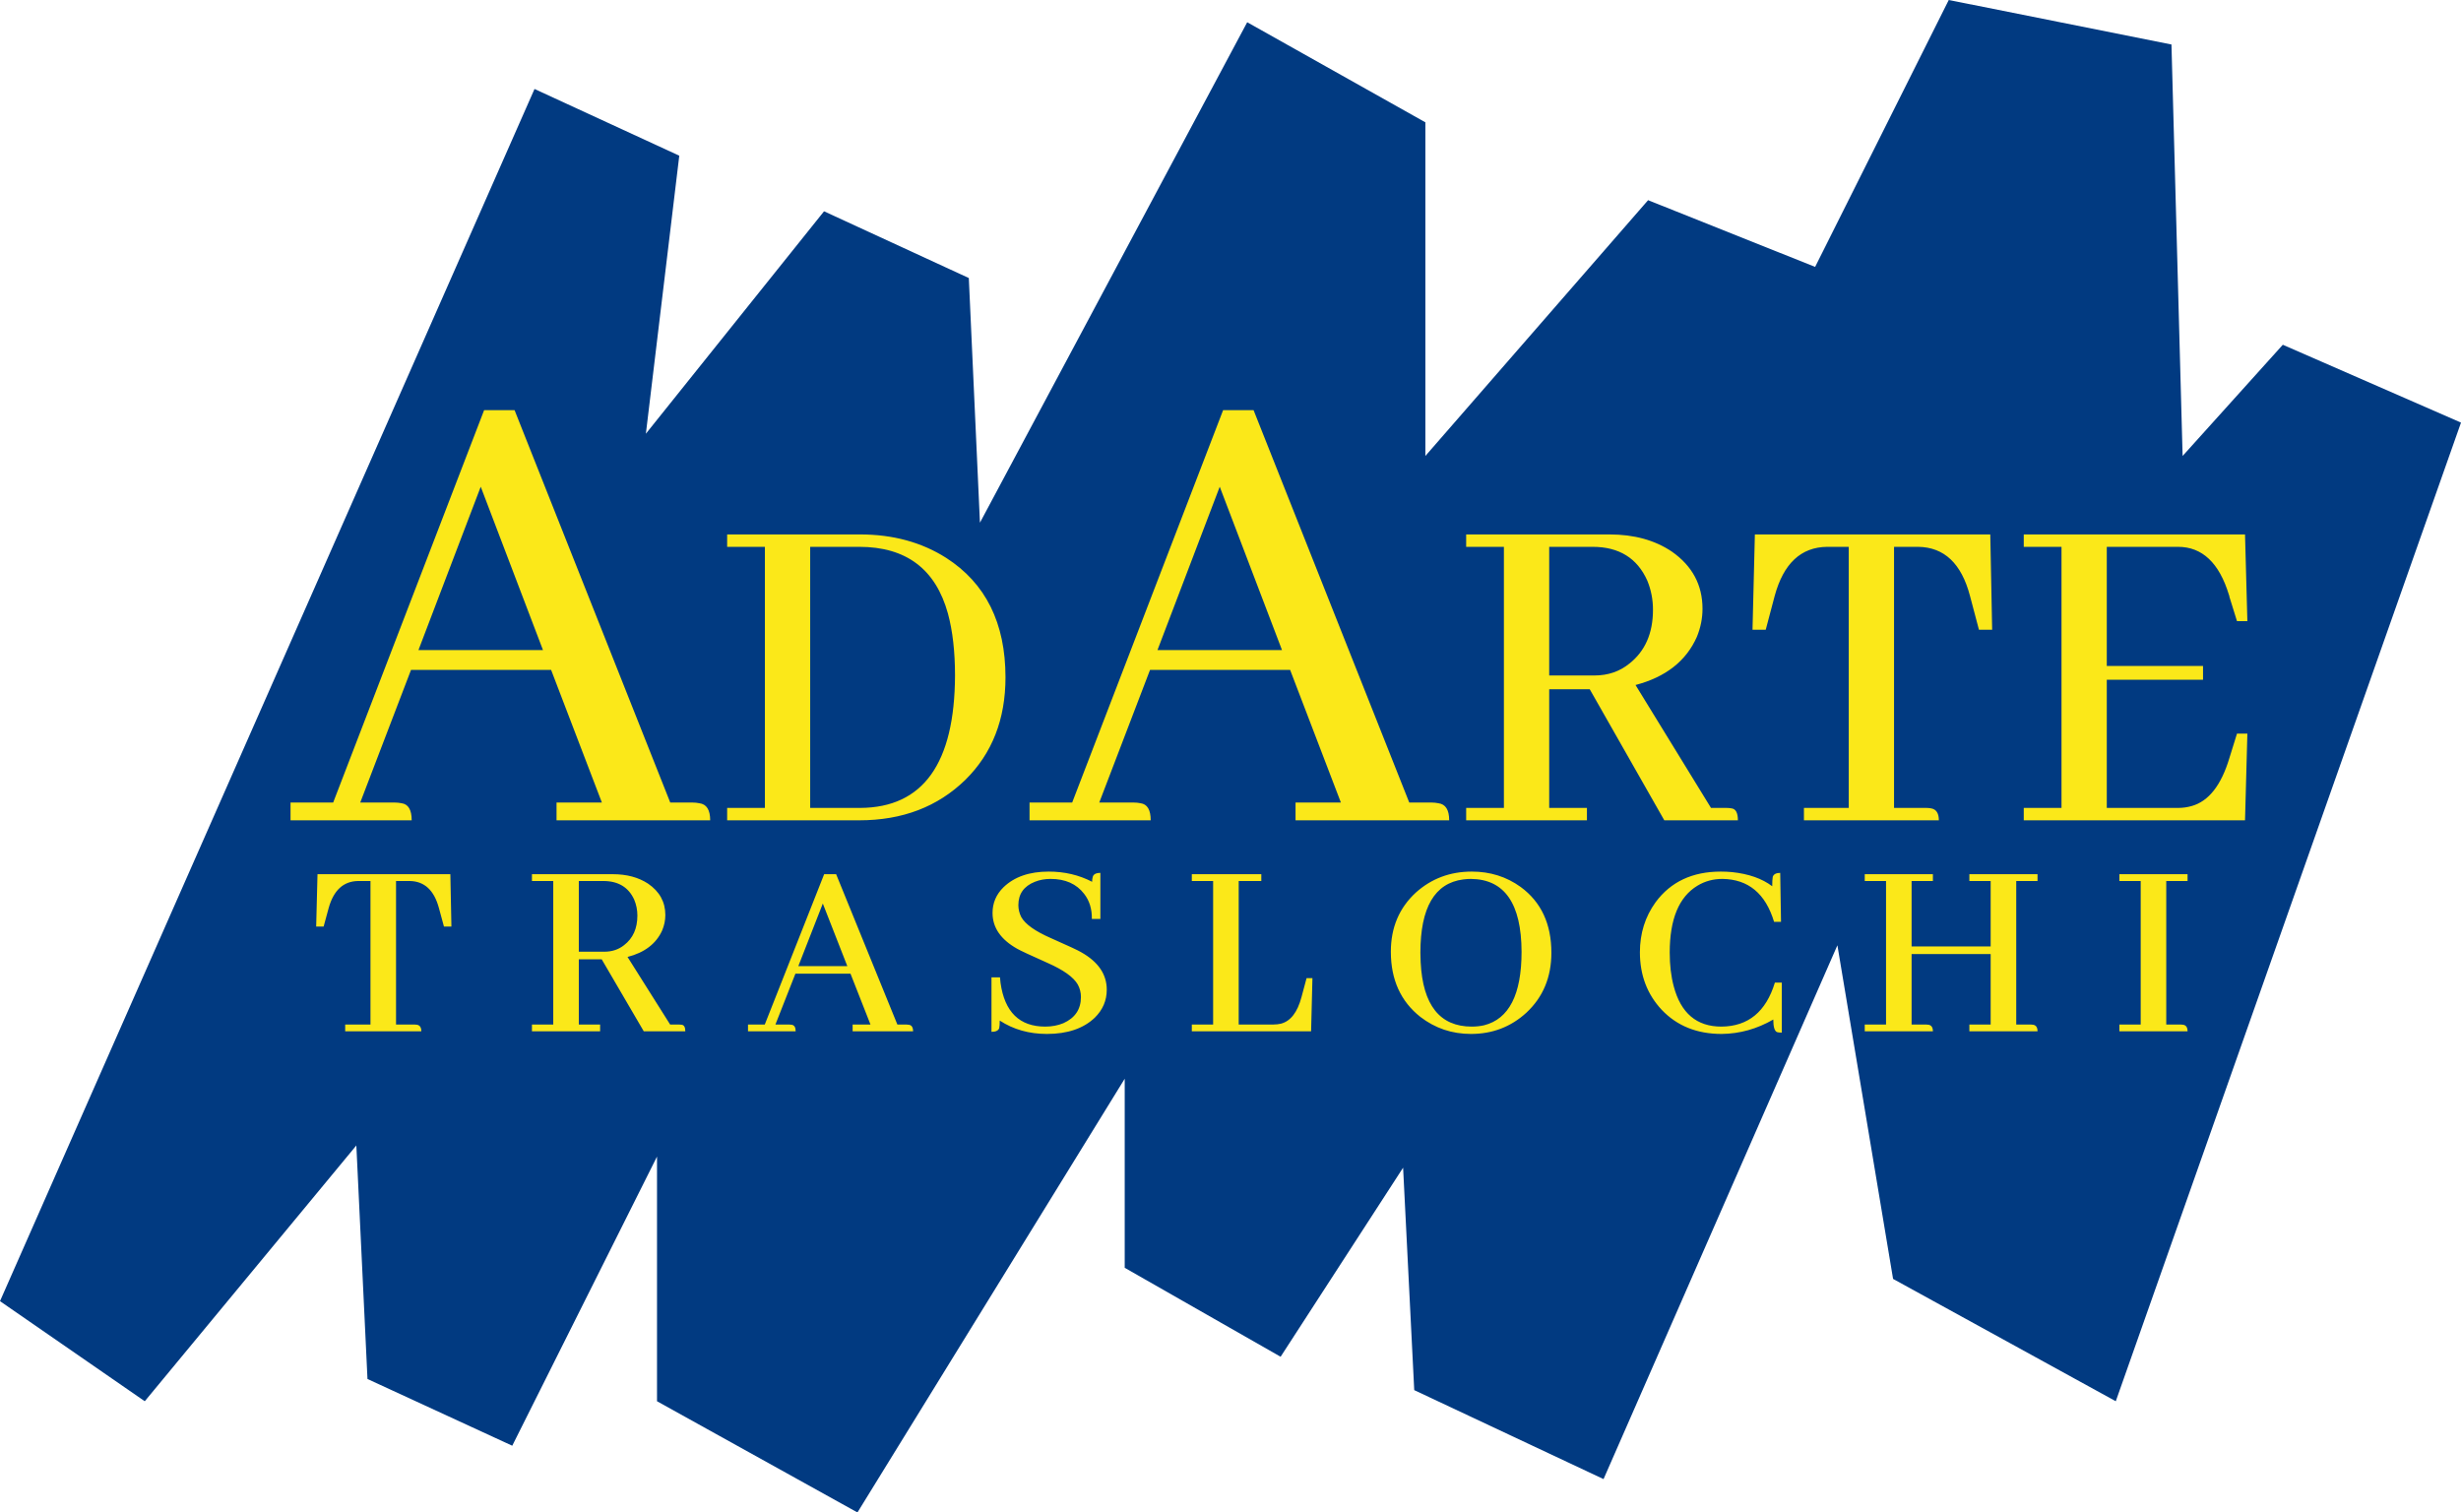
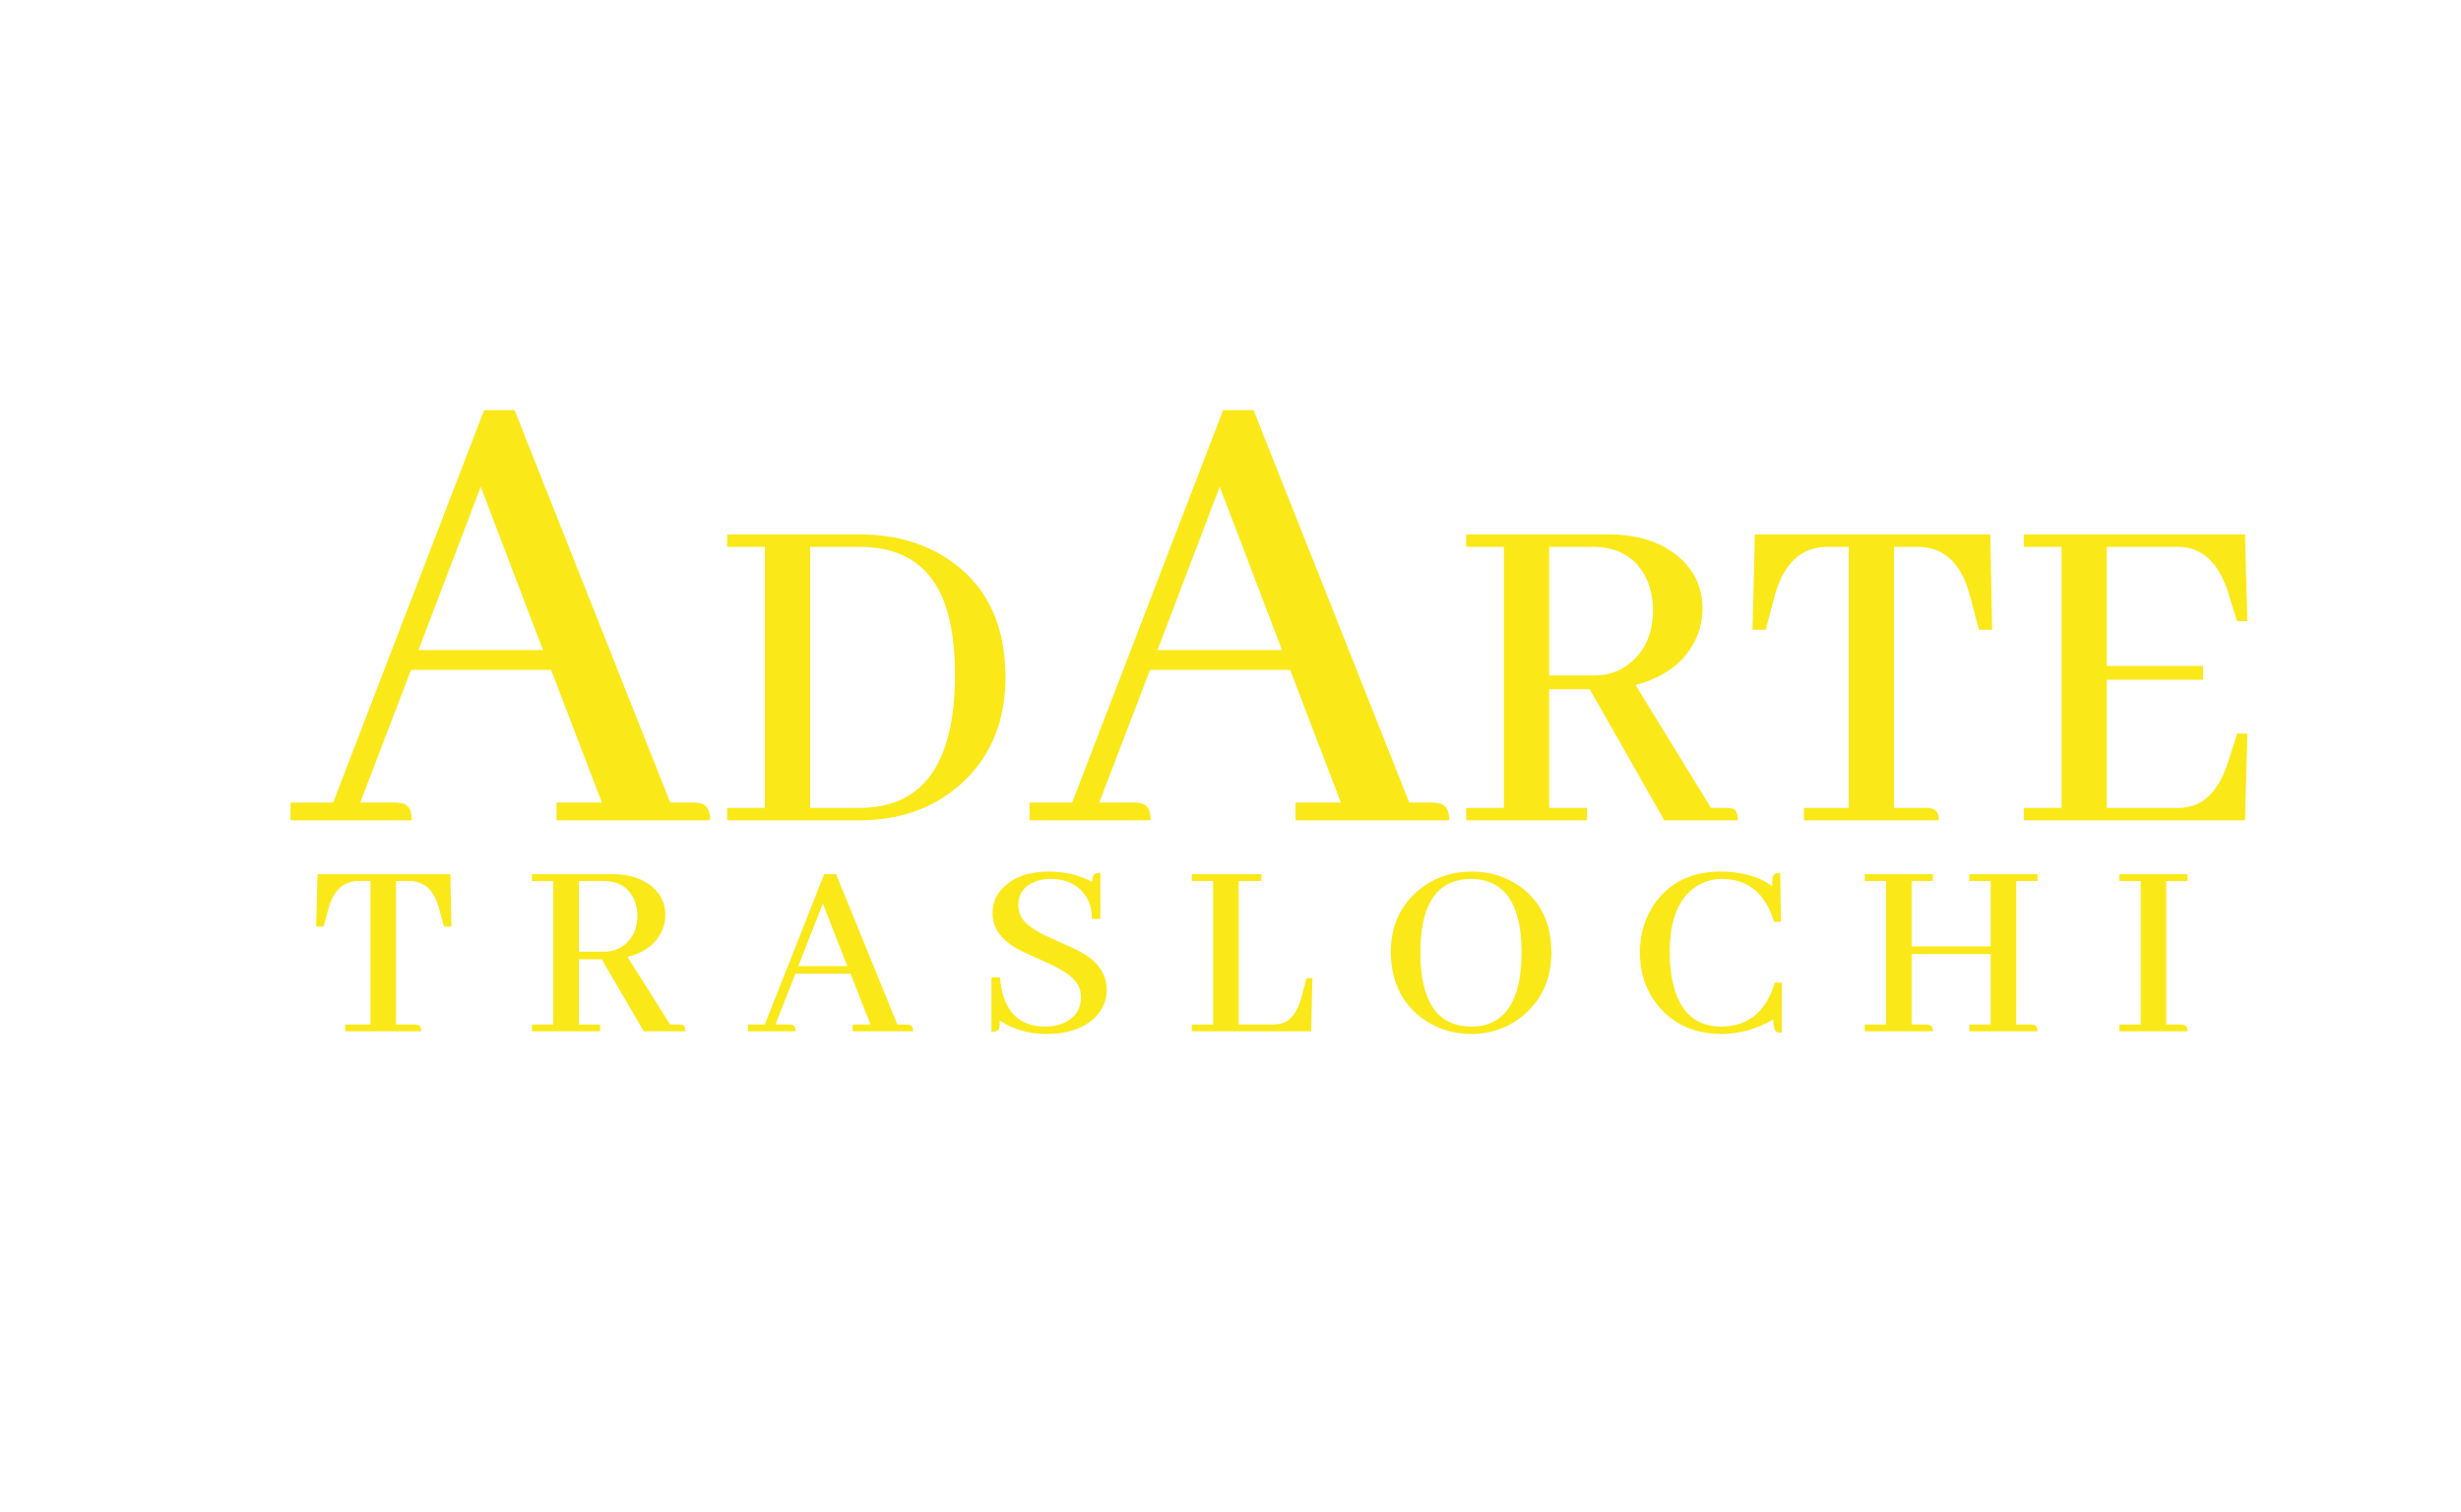
<svg xmlns="http://www.w3.org/2000/svg" class="logo" viewBox="0 0 288 177" fill="none">
-   <path d="M62.552 10.412L0 152.272L16.941 163.985L41.701 134.051L43.005 161.382L59.946 169.191L76.887 135.353V163.985L100.344 177L131.62 126.243V148.368L149.864 158.779L164.199 136.654L165.502 162.684L187.656 173.096L215.023 110.625L221.538 149.669L247.601 163.985L288 49.456L267.148 40.346L255.422 53.36L254.117 5.206L228.054 0L212.416 31.235L192.869 23.427L166.805 53.36V14.316L145.955 2.603L114.679 61.169L113.376 32.537L96.434 24.728L75.584 50.758L79.493 18.221L62.552 10.412Z" fill="#013A81" />
  <path fill-rule="evenodd" clip-rule="evenodd" d="M81.841 94C82.686 94.107 83.109 94.773 83.109 96H65.129V93.92H70.436L64.495 78.4H48.099L42.158 93.92H46.198C46.462 93.92 46.726 93.947 46.99 94C47.782 94.107 48.178 94.773 48.178 96H34V93.92H38.99L56.654 48H60.218L78.436 93.92H81.05C81.314 93.92 81.578 93.947 81.841 94ZM48.97 76.08H63.544L56.258 56.96L48.97 76.08ZM85.096 62.545V63.995H89.513V94.55H85.096V96H100.554C105.596 96 109.736 94.42 112.975 91.26C116.103 88.175 117.668 84.179 117.668 79.273C117.668 72.916 115.349 68.251 110.712 65.278C107.841 63.456 104.492 62.545 100.664 62.545H85.096ZM110.933 71.801C109.497 66.597 106.038 63.995 100.554 63.995H94.812V94.55H100.664C108.025 94.513 111.724 89.346 111.761 79.05C111.761 76.262 111.485 73.846 110.933 71.801ZM169.592 96C169.592 94.773 169.17 94.107 168.325 94C168.061 93.947 167.797 93.92 167.533 93.92H164.919L146.701 48H143.136L125.473 93.92H120.483V96H134.661C134.661 94.773 134.265 94.107 133.473 94C133.209 93.947 132.945 93.92 132.681 93.92H128.642L134.582 78.4H150.978L156.919 93.92H151.612V96H169.592ZM135.453 76.08H150.028L142.741 56.96L135.453 76.08ZM185.712 96V94.55H181.296V80.666H186.043L194.766 96H203.378C203.378 95.145 203.139 94.68 202.66 94.606C202.476 94.569 202.274 94.55 202.053 94.55H200.231L191.398 80.165C194.931 79.235 197.324 77.358 198.575 74.533C199.017 73.455 199.237 72.359 199.237 71.243C199.237 68.456 198.041 66.225 195.649 64.553C193.662 63.215 191.233 62.545 188.362 62.545H171.579V63.995H175.996V94.55H171.579V96H185.712ZM192.778 67.954C191.601 65.315 189.466 63.995 186.374 63.995H181.296V79.05H186.595C188.178 79.05 189.54 78.585 190.681 77.656C192.521 76.206 193.441 74.106 193.441 71.355C193.441 70.166 193.22 69.032 192.778 67.954ZM226.895 96C226.895 95.182 226.601 94.718 226.012 94.606C225.828 94.569 225.644 94.55 225.46 94.55H221.651V63.995H224.466C227.521 64.032 229.545 65.947 230.539 69.738L231.588 73.697H233.133L232.913 62.545H205.365L205.089 73.697H206.635L207.684 69.738C208.714 65.947 210.757 64.032 213.812 63.995H216.351V94.55H211.107V96H226.895ZM262.725 62.545L263 72.693H261.786L260.901 69.85C260.901 69.775 260.884 69.701 260.847 69.627C259.706 65.872 257.718 63.995 254.884 63.995H246.548V77.935H257.811V79.551H246.548V94.55H254.884C255.437 94.55 255.971 94.476 256.487 94.327C258.473 93.77 259.945 91.893 260.901 88.696L261.786 85.852H263L262.725 96H236.832V94.55H241.249V63.995H236.832V62.545H262.725Z" fill="#fbe819" />
  <path fill-rule="evenodd" clip-rule="evenodd" d="M126.528 111.439C128.522 112.562 129.519 114.023 129.519 115.821C129.519 117.088 129.052 118.181 128.117 119.1C126.788 120.367 124.919 121 122.509 121C120.432 121 118.594 120.479 116.995 119.437C116.995 119.846 116.974 120.142 116.932 120.326C116.828 120.612 116.527 120.755 116.029 120.755V114.381H117.026C117.047 114.585 117.067 114.799 117.088 115.024C117.566 118.436 119.31 120.142 122.322 120.142C123.091 120.142 123.797 120.009 124.441 119.743C125.812 119.13 126.497 118.109 126.497 116.679C126.497 116.148 126.372 115.657 126.123 115.208C125.625 114.35 124.451 113.512 122.603 112.695C120.588 111.796 119.404 111.244 119.051 111.04C117.119 109.957 116.153 108.558 116.153 106.842C116.153 105.677 116.579 104.676 117.431 103.839C118.698 102.613 120.463 102 122.727 102C124.576 102 126.269 102.398 127.806 103.195C127.806 102.991 127.827 102.817 127.868 102.674C127.93 102.327 128.231 102.153 128.772 102.153V107.547H127.775C127.795 106.382 127.494 105.401 126.871 104.605C125.978 103.44 124.669 102.858 122.945 102.858C122.281 102.858 121.668 102.97 121.107 103.195C119.819 103.706 119.175 104.615 119.175 105.923C119.175 106.413 119.29 106.883 119.518 107.332C119.996 108.17 121.149 108.987 122.976 109.784C125.012 110.683 126.196 111.234 126.528 111.439ZM48.808 119.927C49.14 119.989 49.306 120.244 49.306 120.693H40.396V119.897H43.356V103.103H41.922C40.199 103.124 39.046 104.176 38.464 106.26L37.872 108.435H37L37.156 102.306H52.703L52.827 108.435H51.955L51.363 106.26C50.802 104.176 49.66 103.124 47.936 103.103H46.346V119.897H48.496C48.6 119.897 48.704 119.907 48.808 119.927ZM70.228 119.897V120.693H62.252V119.897H64.745V103.103H62.252V102.306H71.724C73.344 102.306 74.715 102.674 75.836 103.409C77.186 104.329 77.862 105.555 77.862 107.087C77.862 107.7 77.737 108.303 77.488 108.895C76.781 110.448 75.431 111.479 73.437 111.99L78.422 119.897H79.451C79.575 119.897 79.689 119.907 79.793 119.927C80.063 119.968 80.198 120.223 80.198 120.693H75.338L70.415 112.266H67.736V119.897H70.228ZM70.602 103.103C72.347 103.103 73.552 103.828 74.216 105.279C74.466 105.871 74.59 106.494 74.59 107.148C74.59 108.66 74.071 109.814 73.032 110.611C72.388 111.122 71.62 111.377 70.727 111.377H67.736V103.103H70.602ZM106.354 119.927C106.686 119.968 106.853 120.223 106.853 120.693H99.78V119.897H101.868L99.531 113.951H93.082L90.745 119.897H92.334C92.438 119.897 92.542 119.907 92.646 119.927C92.957 119.968 93.113 120.223 93.113 120.693H87.536V119.897H89.499L96.447 102.306H97.849L105.014 119.897H106.043C106.147 119.897 106.25 119.907 106.354 119.927ZM99.157 113.063H93.425L96.291 105.739L99.157 113.063ZM153.432 120.693L153.588 114.473H152.902L152.31 116.679C151.833 118.477 151.023 119.519 149.88 119.805C149.61 119.866 149.33 119.897 149.039 119.897H144.958V103.103H147.606V102.306H139.474V103.103H141.967V119.897H139.474V120.693H153.432ZM165.693 104.452C167.52 102.817 169.701 102 172.235 102C174.395 102 176.306 102.603 177.968 103.808C180.357 105.565 181.551 108.129 181.551 111.5C181.551 114.36 180.575 116.699 178.622 118.518C176.815 120.173 174.655 121 172.142 121C169.919 121 167.946 120.336 166.222 119.008C163.917 117.19 162.764 114.646 162.764 111.377C162.764 108.558 163.74 106.249 165.693 104.452ZM172.235 120.142C168.497 120.142 166.503 117.629 166.253 112.603C166.233 112.235 166.222 111.868 166.222 111.5C166.222 106.208 167.894 103.348 171.238 102.919C171.55 102.878 171.851 102.858 172.142 102.858C176.068 102.899 178.041 105.739 178.062 111.377C178.062 116.383 176.597 119.253 173.668 119.989C173.211 120.091 172.734 120.142 172.235 120.142ZM207.956 120.785C207.665 120.663 207.52 120.173 207.52 119.314C205.609 120.418 203.594 120.979 201.476 121C198.589 121 196.252 120.06 194.466 118.181C192.763 116.362 191.911 114.115 191.911 111.439C191.911 109.232 192.523 107.281 193.749 105.585C195.515 103.195 198.059 102 201.382 102C201.818 102 202.255 102.02 202.691 102.061C204.643 102.266 206.211 102.817 207.395 103.716C207.395 103.226 207.416 102.858 207.458 102.613C207.561 102.306 207.852 102.153 208.33 102.153L208.424 107.884H207.613C206.617 104.574 204.602 102.899 201.569 102.858C200.489 102.858 199.513 103.124 198.641 103.655C196.48 104.962 195.4 107.567 195.4 111.469C195.4 112.94 195.556 114.258 195.868 115.422C196.698 118.569 198.557 120.142 201.444 120.142C204.581 120.121 206.668 118.405 207.707 114.994H208.517V120.847C208.268 120.847 208.081 120.826 207.956 120.785ZM226.199 120.693C226.199 120.244 226.032 119.989 225.7 119.927C225.596 119.907 225.492 119.897 225.388 119.897H223.706V111.653H232.959V119.897H230.467V120.693H238.443C238.443 120.244 238.277 119.989 237.944 119.927C237.84 119.907 237.737 119.897 237.633 119.897H235.951V103.103H238.443V102.306H230.467V103.103H232.959V110.764H223.706V103.103H226.199V102.306H218.223V103.103H220.715V119.897H218.223V120.693H226.199ZM255.502 119.927C255.833 119.989 256 120.244 256 120.693H248.024V119.897H250.517V103.103H248.024V102.306H256V103.103H253.507V119.897H255.19C255.293 119.897 255.396 119.907 255.502 119.927Z" fill="#fbe819" />
</svg>